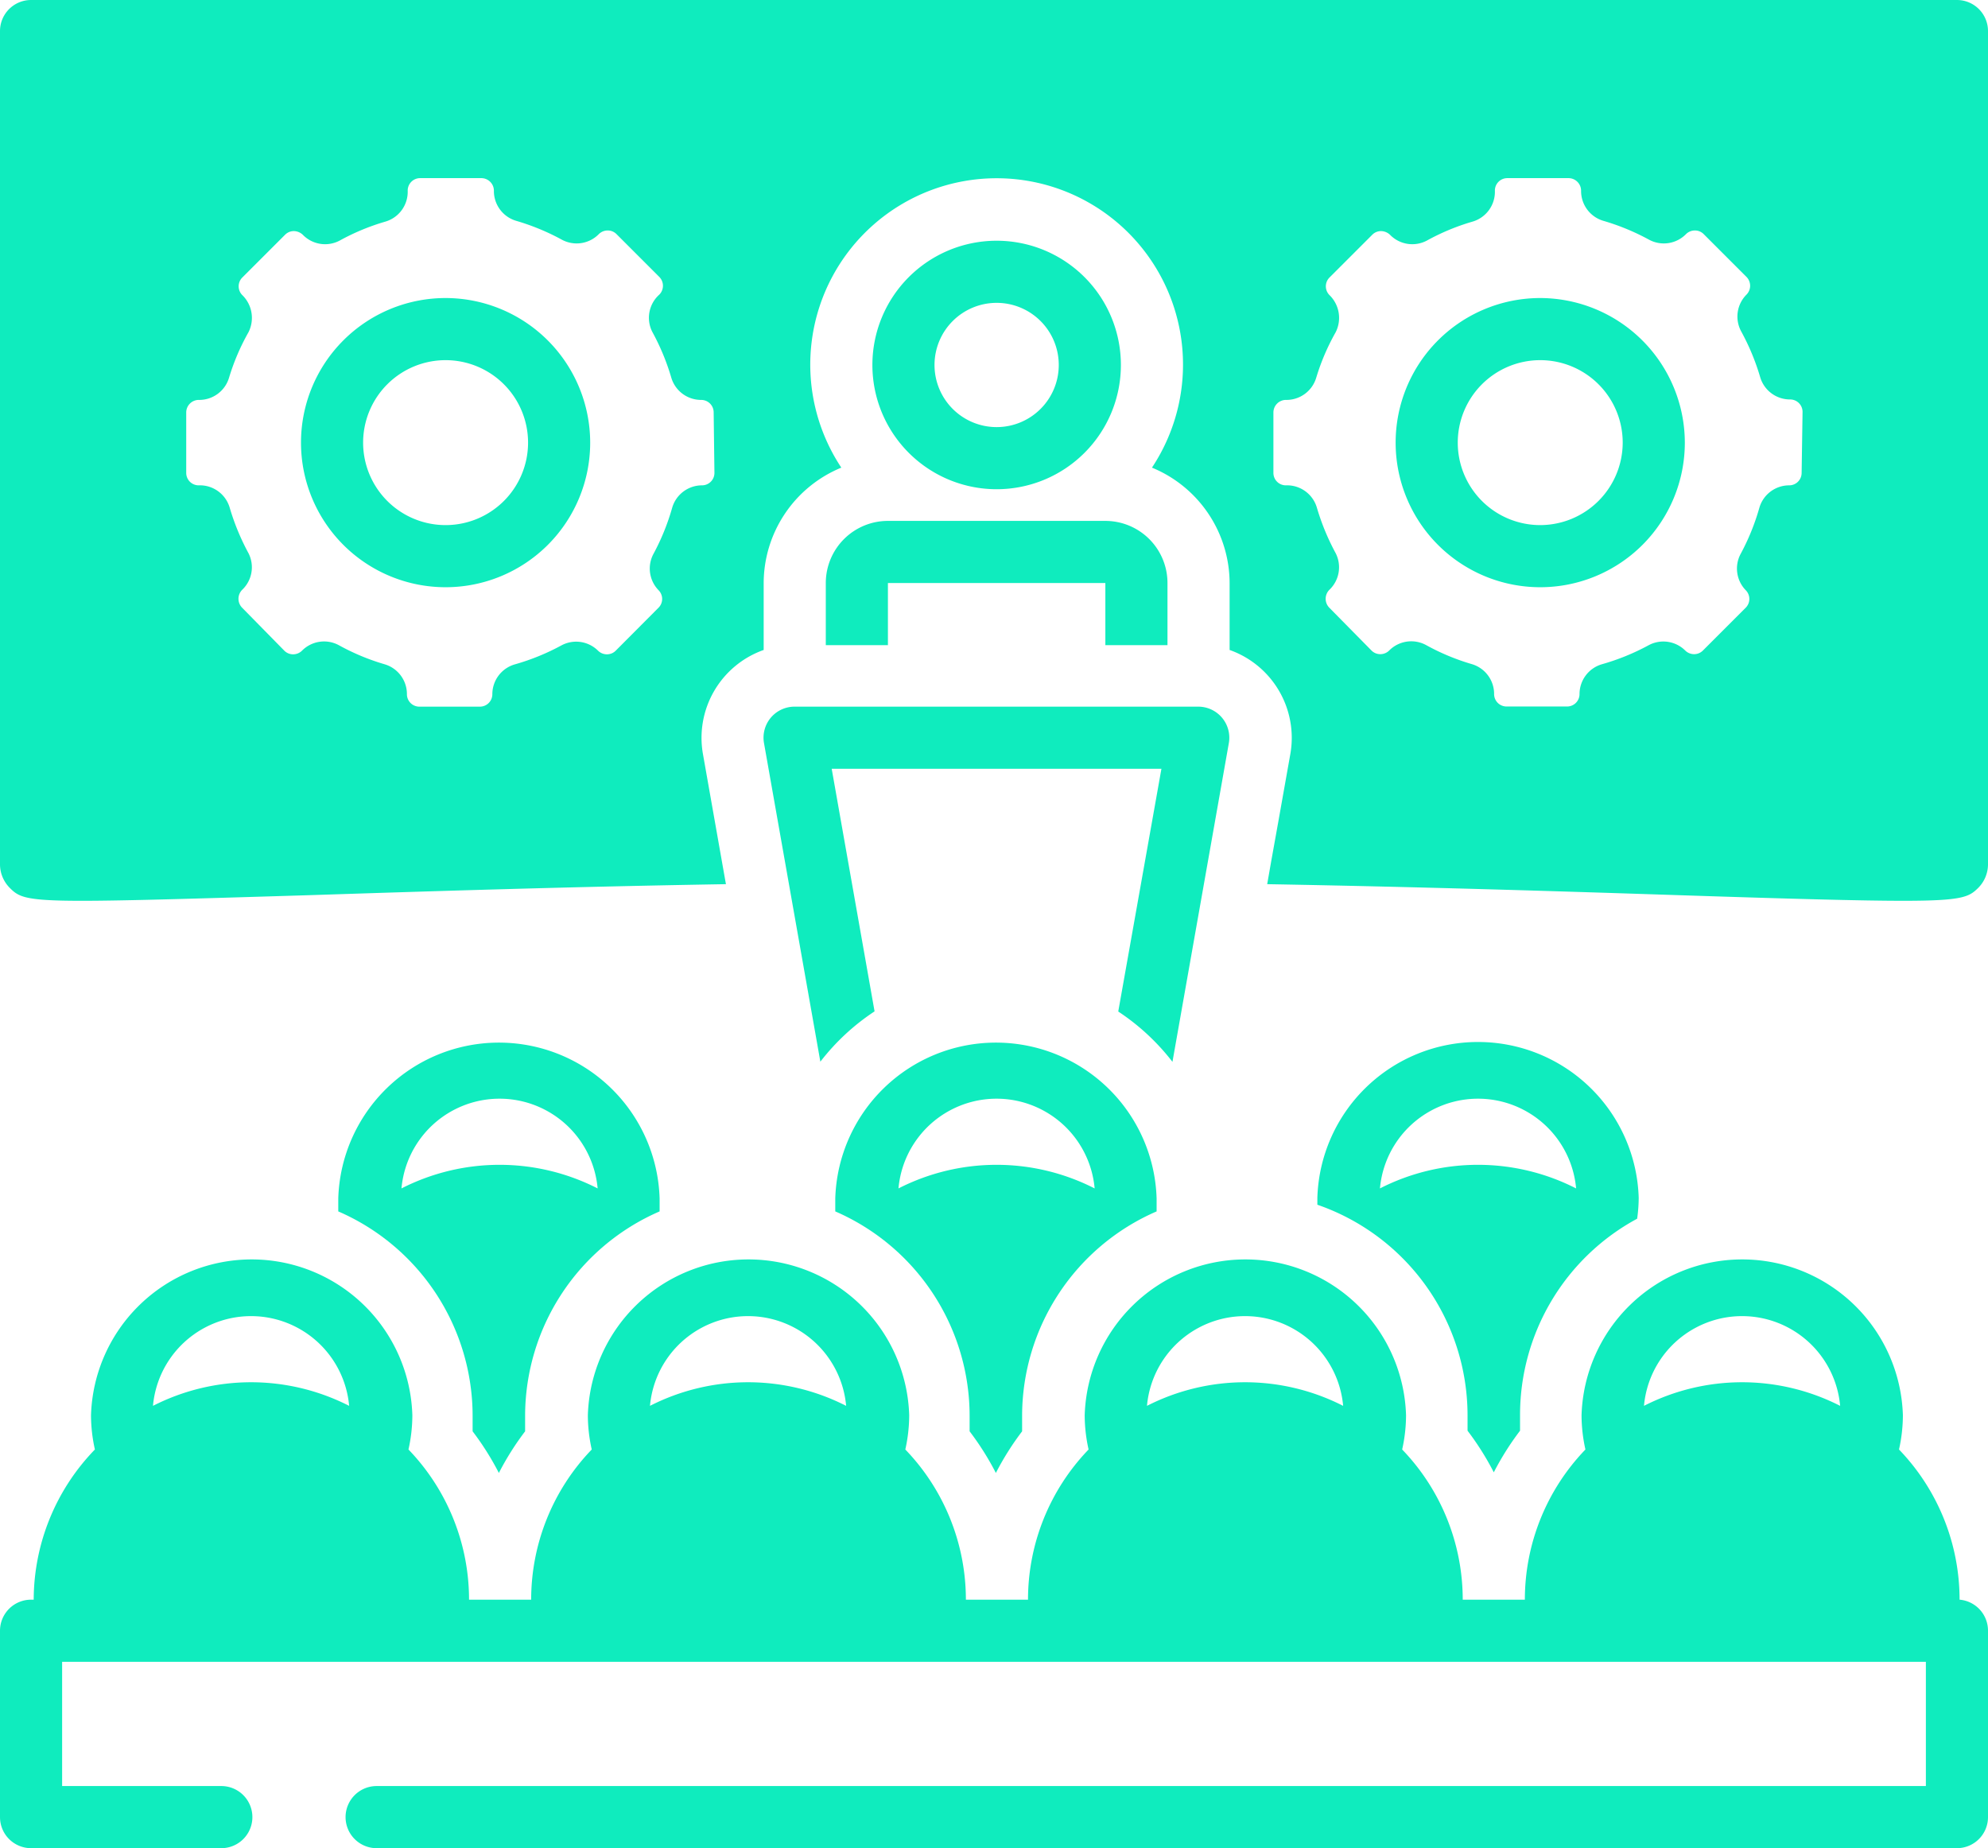
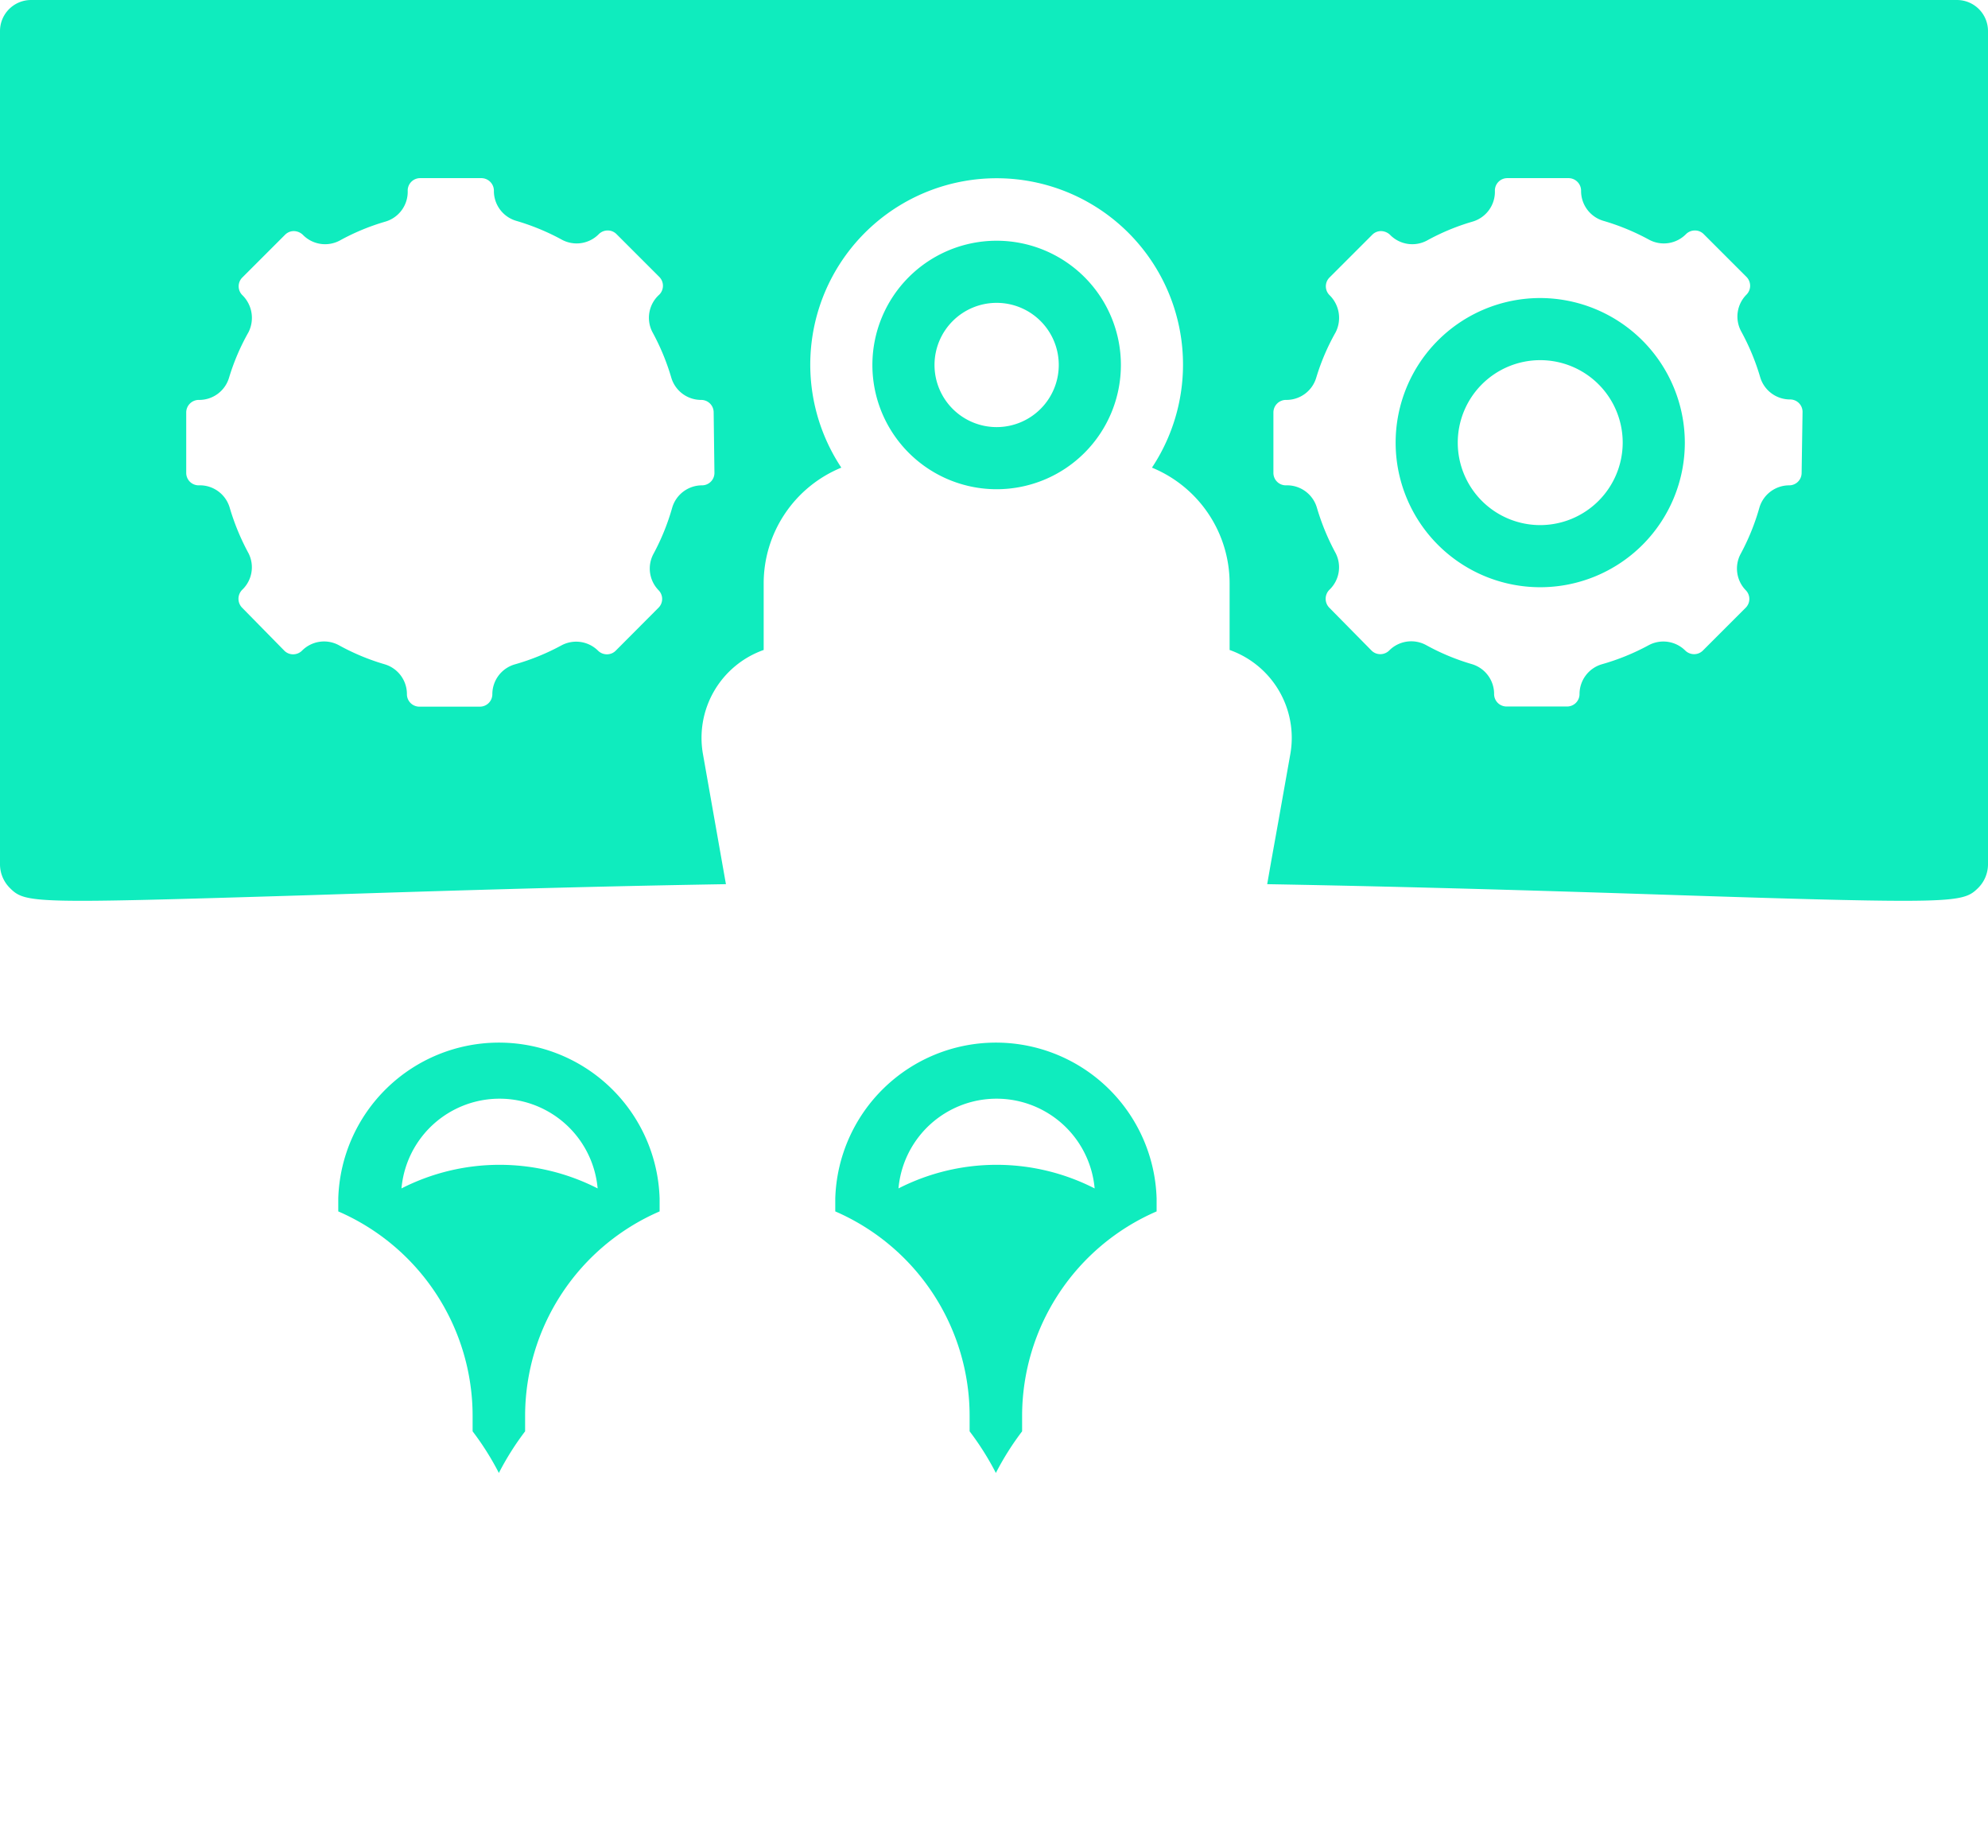
<svg xmlns="http://www.w3.org/2000/svg" data-name="Layer 1" fill="#0fecbe" height="119" preserveAspectRatio="xMidYMid meet" version="1" viewBox="-0.0 5.0 128.0 119.0" width="128" zoomAndPan="magnify">
  <g id="change1_1">
    <path d="M64.17,36.5a8,8,0,1,0-8-8A8,8,0,0,0,64.17,36.5Zm0-12a4,4,0,1,1-4,4A4,4,0,0,1,64.17,24.5Z" fill="inherit" />
  </g>
  <g id="change1_2">
-     <path d="M49.63,51.21a2,2,0,0,0-.44,1.63l3.63,20.52a14.45,14.45,0,0,1,3.49-3.24L53.55,54.5H74.78L72,70.13a14.44,14.44,0,0,1,3.49,3.24l3.63-20.52a2,2,0,0,0-2-2.35h-26A2,2,0,0,0,49.63,51.21Z" fill="inherit" />
-   </g>
+     </g>
  <g id="change1_3">
-     <path d="M53.17,42.54v4h4v-4l14,0v4h4v-4a4,4,0,0,0-4-4H57.21A4,4,0,0,0,53.17,42.54Z" fill="inherit" />
-   </g>
+     </g>
  <g id="change1_4">
-     <path d="M105.41,83.47a9.94,9.94,0,0,0,.1-1.35,10.35,10.35,0,0,0-20.69,0c0,.15,0,.3,0,.45a14.36,14.36,0,0,1,9.67,13.55c0,.32,0,.64,0,1a18.05,18.05,0,0,1,1.69,2.68,18.11,18.11,0,0,1,1.69-2.68c0-.34,0-.66,0-1A14.36,14.36,0,0,1,105.41,83.47ZM95.17,80a13.86,13.86,0,0,0-6.32,1.52,6.34,6.34,0,0,1,12.63,0A13.88,13.88,0,0,0,95.17,80Z" fill="inherit" />
-   </g>
+     </g>
  <g id="change1_5">
    <path d="M42.47,83c0-.28,0-.56,0-.84a10.35,10.35,0,0,0-20.69,0c0,.28,0,.56,0,.84a14.36,14.36,0,0,1,8.65,13.16c0,.32,0,.64,0,1a18.05,18.05,0,0,1,1.69,2.68,18.11,18.11,0,0,1,1.69-2.68c0-.34,0-.66,0-1A14.36,14.36,0,0,1,42.47,83Zm-10.3-3a13.88,13.88,0,0,0-6.32,1.52,6.34,6.34,0,0,1,12.63,0A13.88,13.88,0,0,0,32.17,80Z" fill="inherit" />
  </g>
  <g id="change1_6">
    <path d="M74.47,83c0-.28,0-.56,0-.84a10.35,10.35,0,0,0-20.69,0c0,.28,0,.56,0,.84a14.36,14.36,0,0,1,8.65,13.16c0,.32,0,.64,0,1a18.05,18.05,0,0,1,1.69,2.68,18.11,18.11,0,0,1,1.69-2.68c0-.34,0-.66,0-1A14.36,14.36,0,0,1,74.47,83Zm-10.3-3a13.88,13.88,0,0,0-6.32,1.52,6.34,6.34,0,0,1,12.63,0A13.88,13.88,0,0,0,64.17,80Z" fill="inherit" />
  </g>
  <g id="change1_7">
-     <path d="M126.17,108v0a13.94,13.94,0,0,0-3.9-9.67,10.15,10.15,0,0,0,.25-2.21,10.35,10.35,0,0,0-20.69,0,10.15,10.15,0,0,0,.25,2.21,13.94,13.94,0,0,0-3.9,9.67h-4a13.94,13.94,0,0,0-3.9-9.67,10.15,10.15,0,0,0,.25-2.21,10.35,10.35,0,0,0-20.69,0,10.15,10.15,0,0,0,.25,2.21,13.94,13.94,0,0,0-3.9,9.67h-4a13.94,13.94,0,0,0-3.9-9.67,10.15,10.15,0,0,0,.25-2.21,10.35,10.35,0,0,0-20.69,0,10.15,10.15,0,0,0,.25,2.21,13.94,13.94,0,0,0-3.9,9.67h-4a13.94,13.94,0,0,0-3.9-9.67,10.15,10.15,0,0,0,.25-2.21,10.35,10.35,0,0,0-20.69,0,10.15,10.15,0,0,0,.25,2.21A13.94,13.94,0,0,0,2.17,108H2a2,2,0,0,0-2,2v12a2,2,0,0,0,2,2H14.25a2,2,0,0,0,0-4H4v-8H124v8H24.25a2,2,0,0,0,0,4H126a2,2,0,0,0,2-2V110A2,2,0,0,0,126.17,108Zm-110-14a13.9,13.9,0,0,0-6.32,1.52,6.34,6.34,0,0,1,12.63,0A13.9,13.9,0,0,0,16.17,94Zm32,0a13.9,13.9,0,0,0-6.32,1.52,6.34,6.34,0,0,1,12.63,0A13.9,13.9,0,0,0,48.17,94Zm32,0a13.9,13.9,0,0,0-6.32,1.52,6.34,6.34,0,0,1,12.63,0A13.9,13.9,0,0,0,80.17,94Zm32,0a13.9,13.9,0,0,0-6.32,1.52,6.34,6.34,0,0,1,12.63,0A13.9,13.9,0,0,0,112.17,94Z" fill="inherit" />
-   </g>
+     </g>
  <g id="change1_8">
-     <path d="M28.69,24.19A9.31,9.31,0,1,0,38,33.5,9.32,9.32,0,0,0,28.69,24.19Zm0,14.62A5.31,5.31,0,1,1,34,33.5,5.31,5.31,0,0,1,28.69,38.81Z" fill="inherit" />
-   </g>
+     </g>
  <g id="change1_9">
    <path d="M126,5H2A2,2,0,0,0,0,7V60.69a2.16,2.16,0,0,0,.64,1.49c1,1,1.5,1,19.22.46,7.4-.24,16.59-.54,26.88-.71l-.2-1.13-1.28-7.25a6,6,0,0,1,3.91-6.7v-4.3a8.06,8.06,0,0,1,5-7.44,12,12,0,1,1,20,0,8.06,8.06,0,0,1,5,7.44v4.3a6,6,0,0,1,3.91,6.7l-.78,4.39h0l-.46,2.56-.25,1.43c10.16.18,19.23.47,26.55.71s11.74.36,14.43.36c3.79,0,4.21-.25,4.79-.82a2.16,2.16,0,0,0,.64-1.49V7A2,2,0,0,0,126,5ZM46,35.45a.8.8,0,0,1-.8.8,2,2,0,0,0-1.92,1.44,14.67,14.67,0,0,1-1.22,3A2,2,0,0,0,42.4,43a.8.8,0,0,1,0,1.13L39.64,46.9a.79.79,0,0,1-.56.23.81.81,0,0,1-.57-.23,2,2,0,0,0-2.37-.34,14.67,14.67,0,0,1-3,1.22,2,2,0,0,0-1.44,1.92.8.8,0,0,1-.8.8H27a.8.8,0,0,1-.8-.81,2,2,0,0,0-1.44-1.92,14.5,14.5,0,0,1-2.93-1.22,2,2,0,0,0-2.39.35.81.81,0,0,1-.57.23.79.79,0,0,1-.56-.23L15.6,44.14a.82.82,0,0,1,0-1.17A2,2,0,0,0,16,40.62a15.06,15.06,0,0,1-1.21-2.93,2,2,0,0,0-2-1.44.8.8,0,0,1-.8-.8v-3.9a.81.81,0,0,1,.84-.8,2,2,0,0,0,1.92-1.44A14.38,14.38,0,0,1,16,26.39,2.05,2.05,0,0,0,15.6,24a.8.8,0,0,1,0-1.13l2.76-2.76a.79.79,0,0,1,.56-.23.86.86,0,0,1,.61.27,2,2,0,0,0,2.36.33,14.38,14.38,0,0,1,2.92-1.21,2,2,0,0,0,1.44-2,.8.8,0,0,1,.8-.8H31a.81.81,0,0,1,.8.83,2,2,0,0,0,1.44,1.92,14.81,14.81,0,0,1,2.93,1.21,2,2,0,0,0,2.39-.36.81.81,0,0,1,.57-.23.79.79,0,0,1,.56.23l2.76,2.76a.81.81,0,0,1,0,1.14A2,2,0,0,0,42,26.37a14.83,14.83,0,0,1,1.22,2.94,2,2,0,0,0,1.93,1.44.8.8,0,0,1,.8.8Zm70,0a.8.8,0,0,1-.8.8,2,2,0,0,0-1.92,1.44,14.67,14.67,0,0,1-1.22,3A2,2,0,0,0,112.4,43a.8.8,0,0,1,0,1.13l-2.76,2.76a.79.79,0,0,1-.56.23.81.81,0,0,1-.57-.23,2,2,0,0,0-2.37-.34,14.67,14.67,0,0,1-3,1.22,2,2,0,0,0-1.44,1.92.8.8,0,0,1-.8.8H97a.8.8,0,0,1-.8-.81,2,2,0,0,0-1.44-1.92,14.5,14.5,0,0,1-2.93-1.22,2,2,0,0,0-2.39.35.81.81,0,0,1-.57.23.79.79,0,0,1-.56-.23L85.6,44.14a.82.82,0,0,1,0-1.17A2,2,0,0,0,86,40.62a15.06,15.06,0,0,1-1.21-2.93,2,2,0,0,0-2-1.44.8.8,0,0,1-.8-.8v-3.9a.81.81,0,0,1,.84-.8,2,2,0,0,0,1.92-1.44A14.38,14.38,0,0,1,86,26.39,2.05,2.05,0,0,0,85.6,24a.8.8,0,0,1,0-1.13l2.76-2.76a.79.79,0,0,1,.56-.23.86.86,0,0,1,.61.27,2,2,0,0,0,2.36.33,14.38,14.38,0,0,1,2.92-1.21,2,2,0,0,0,1.44-2,.8.8,0,0,1,.8-.8H101a.81.81,0,0,1,.8.83,2,2,0,0,0,1.44,1.92,14.81,14.81,0,0,1,2.93,1.21,2,2,0,0,0,2.39-.36.81.81,0,0,1,.57-.23.79.79,0,0,1,.56.23l2.76,2.76a.81.81,0,0,1,0,1.14,2,2,0,0,0-.34,2.37,14.83,14.83,0,0,1,1.22,2.94,2,2,0,0,0,1.93,1.44.8.8,0,0,1,.8.8Z" fill="inherit" />
  </g>
  <g id="change1_10">
    <path d="M99.17,24.19a9.31,9.31,0,1,0,9.31,9.31A9.33,9.33,0,0,0,99.17,24.19Zm0,14.62a5.31,5.31,0,1,1,5.31-5.31A5.32,5.32,0,0,1,99.17,38.81Z" fill="inherit" />
  </g>
</svg>